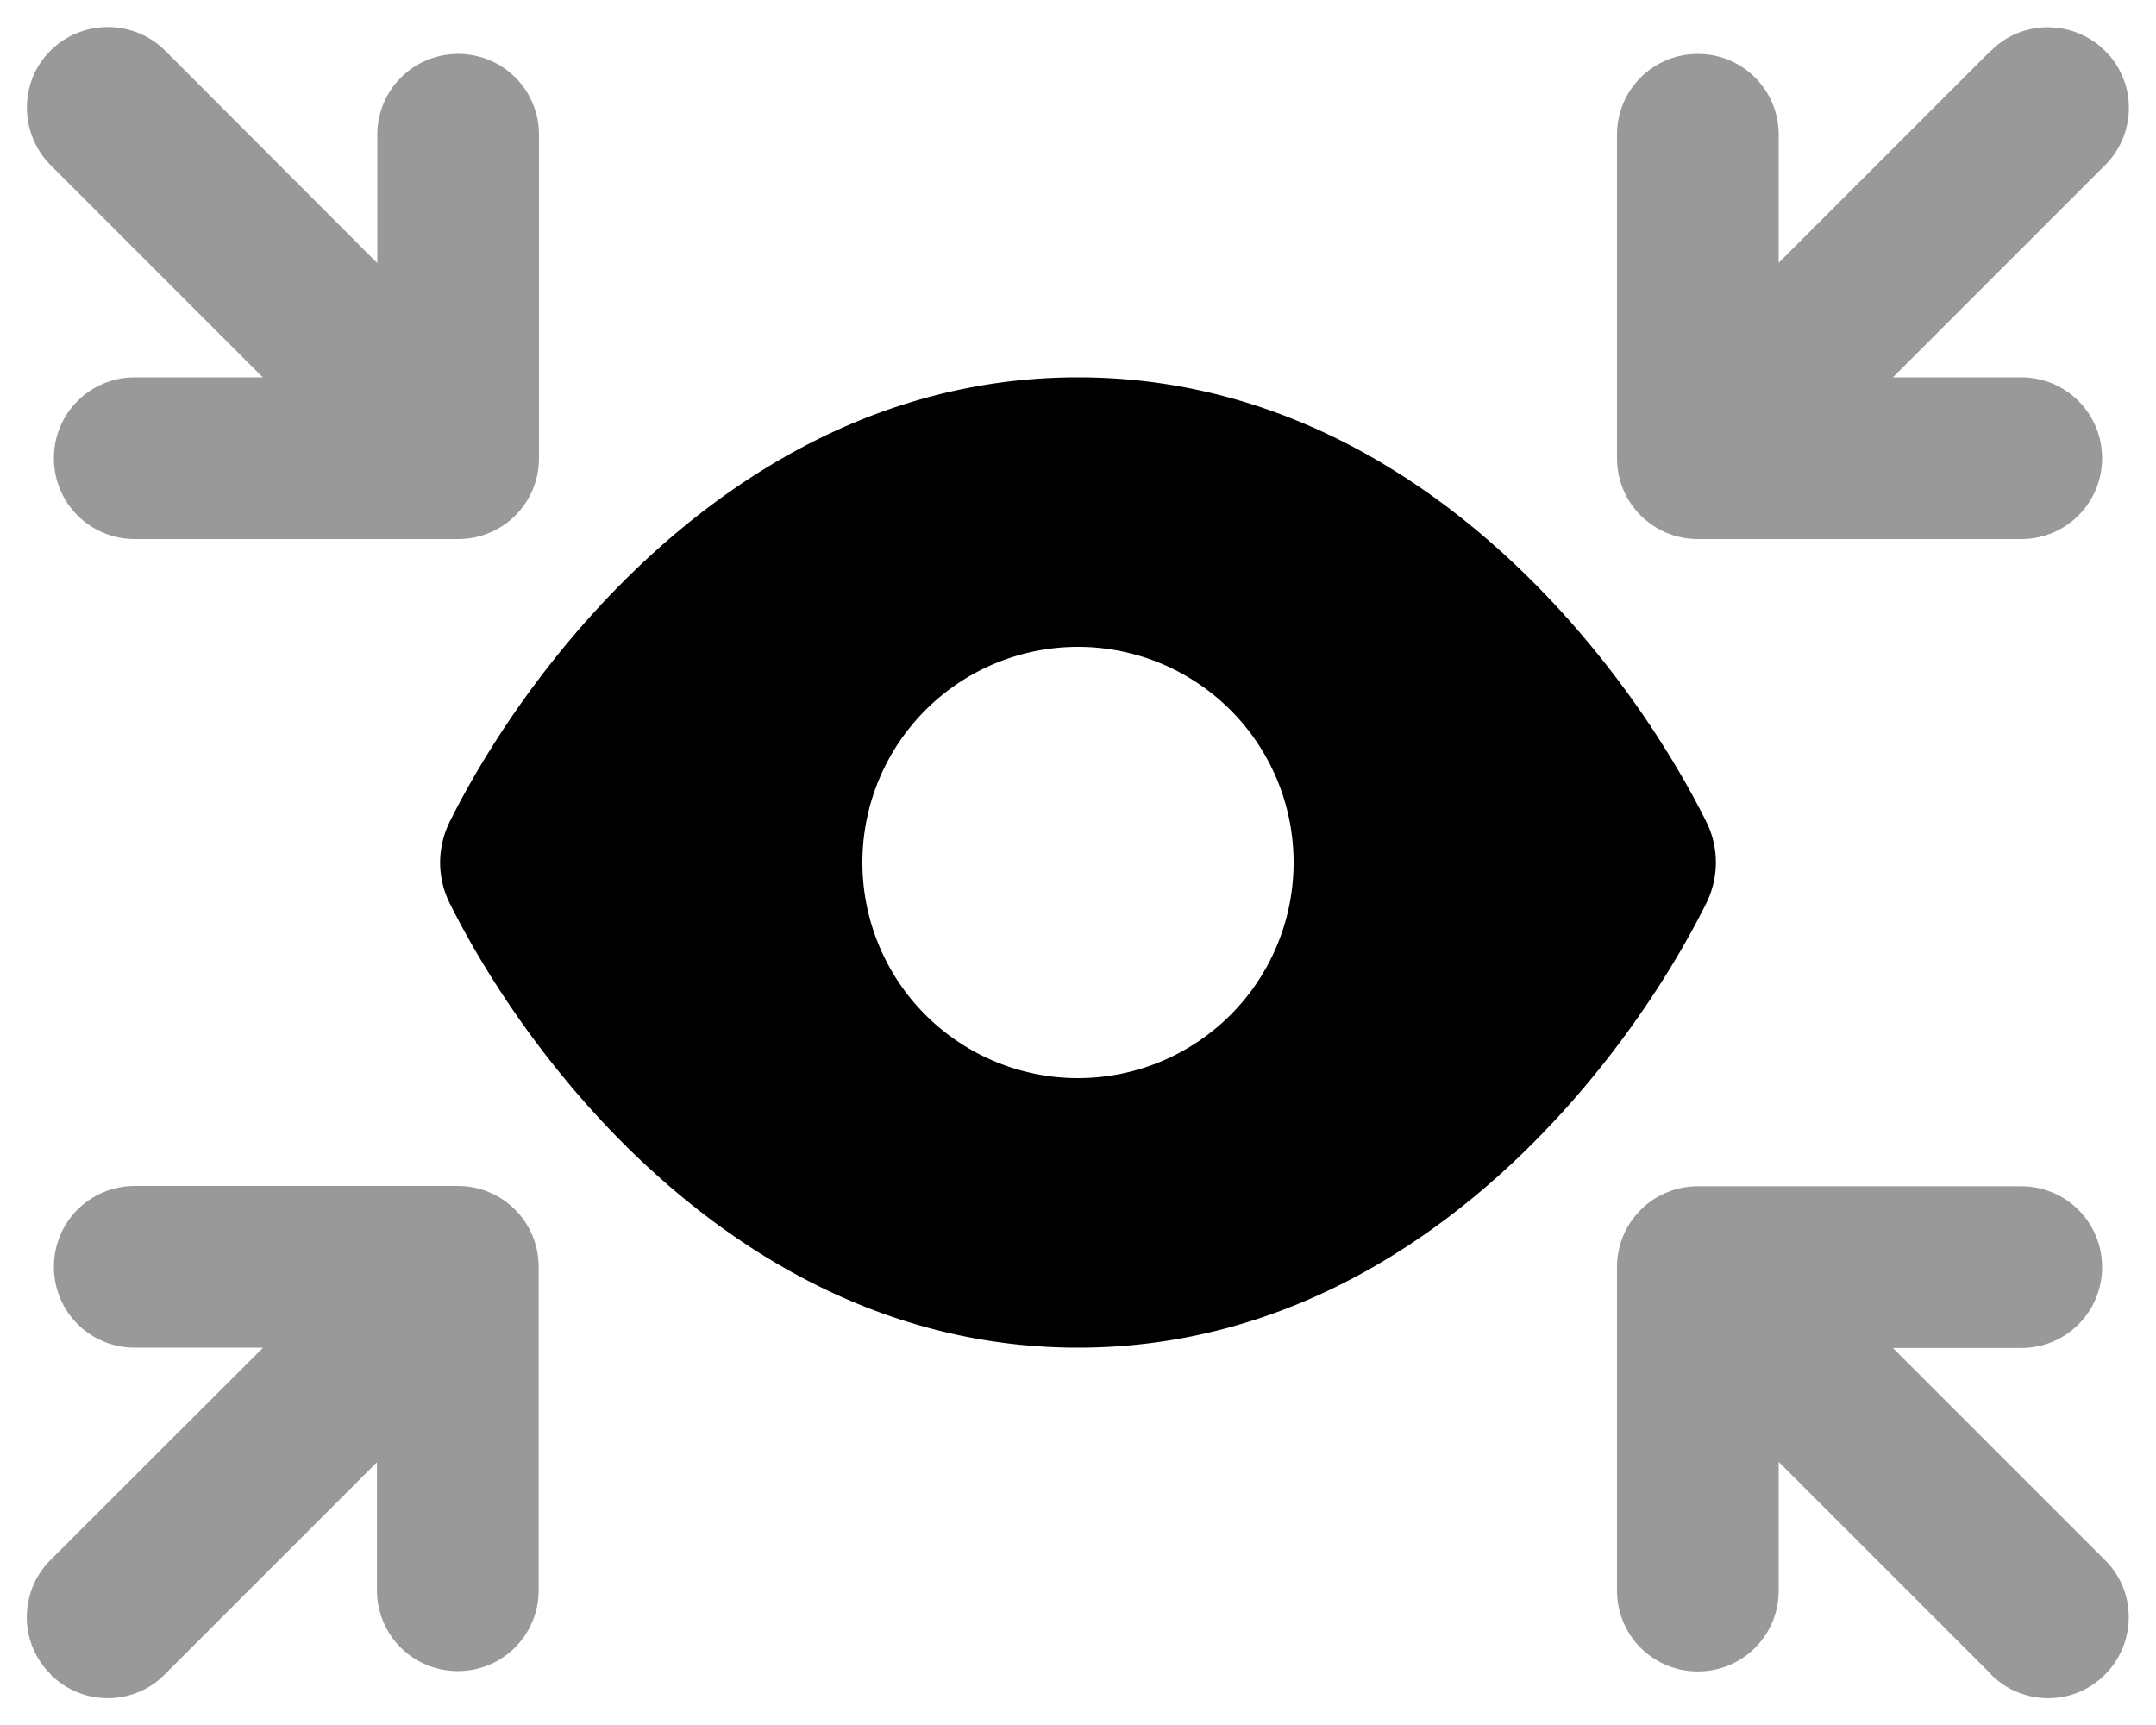
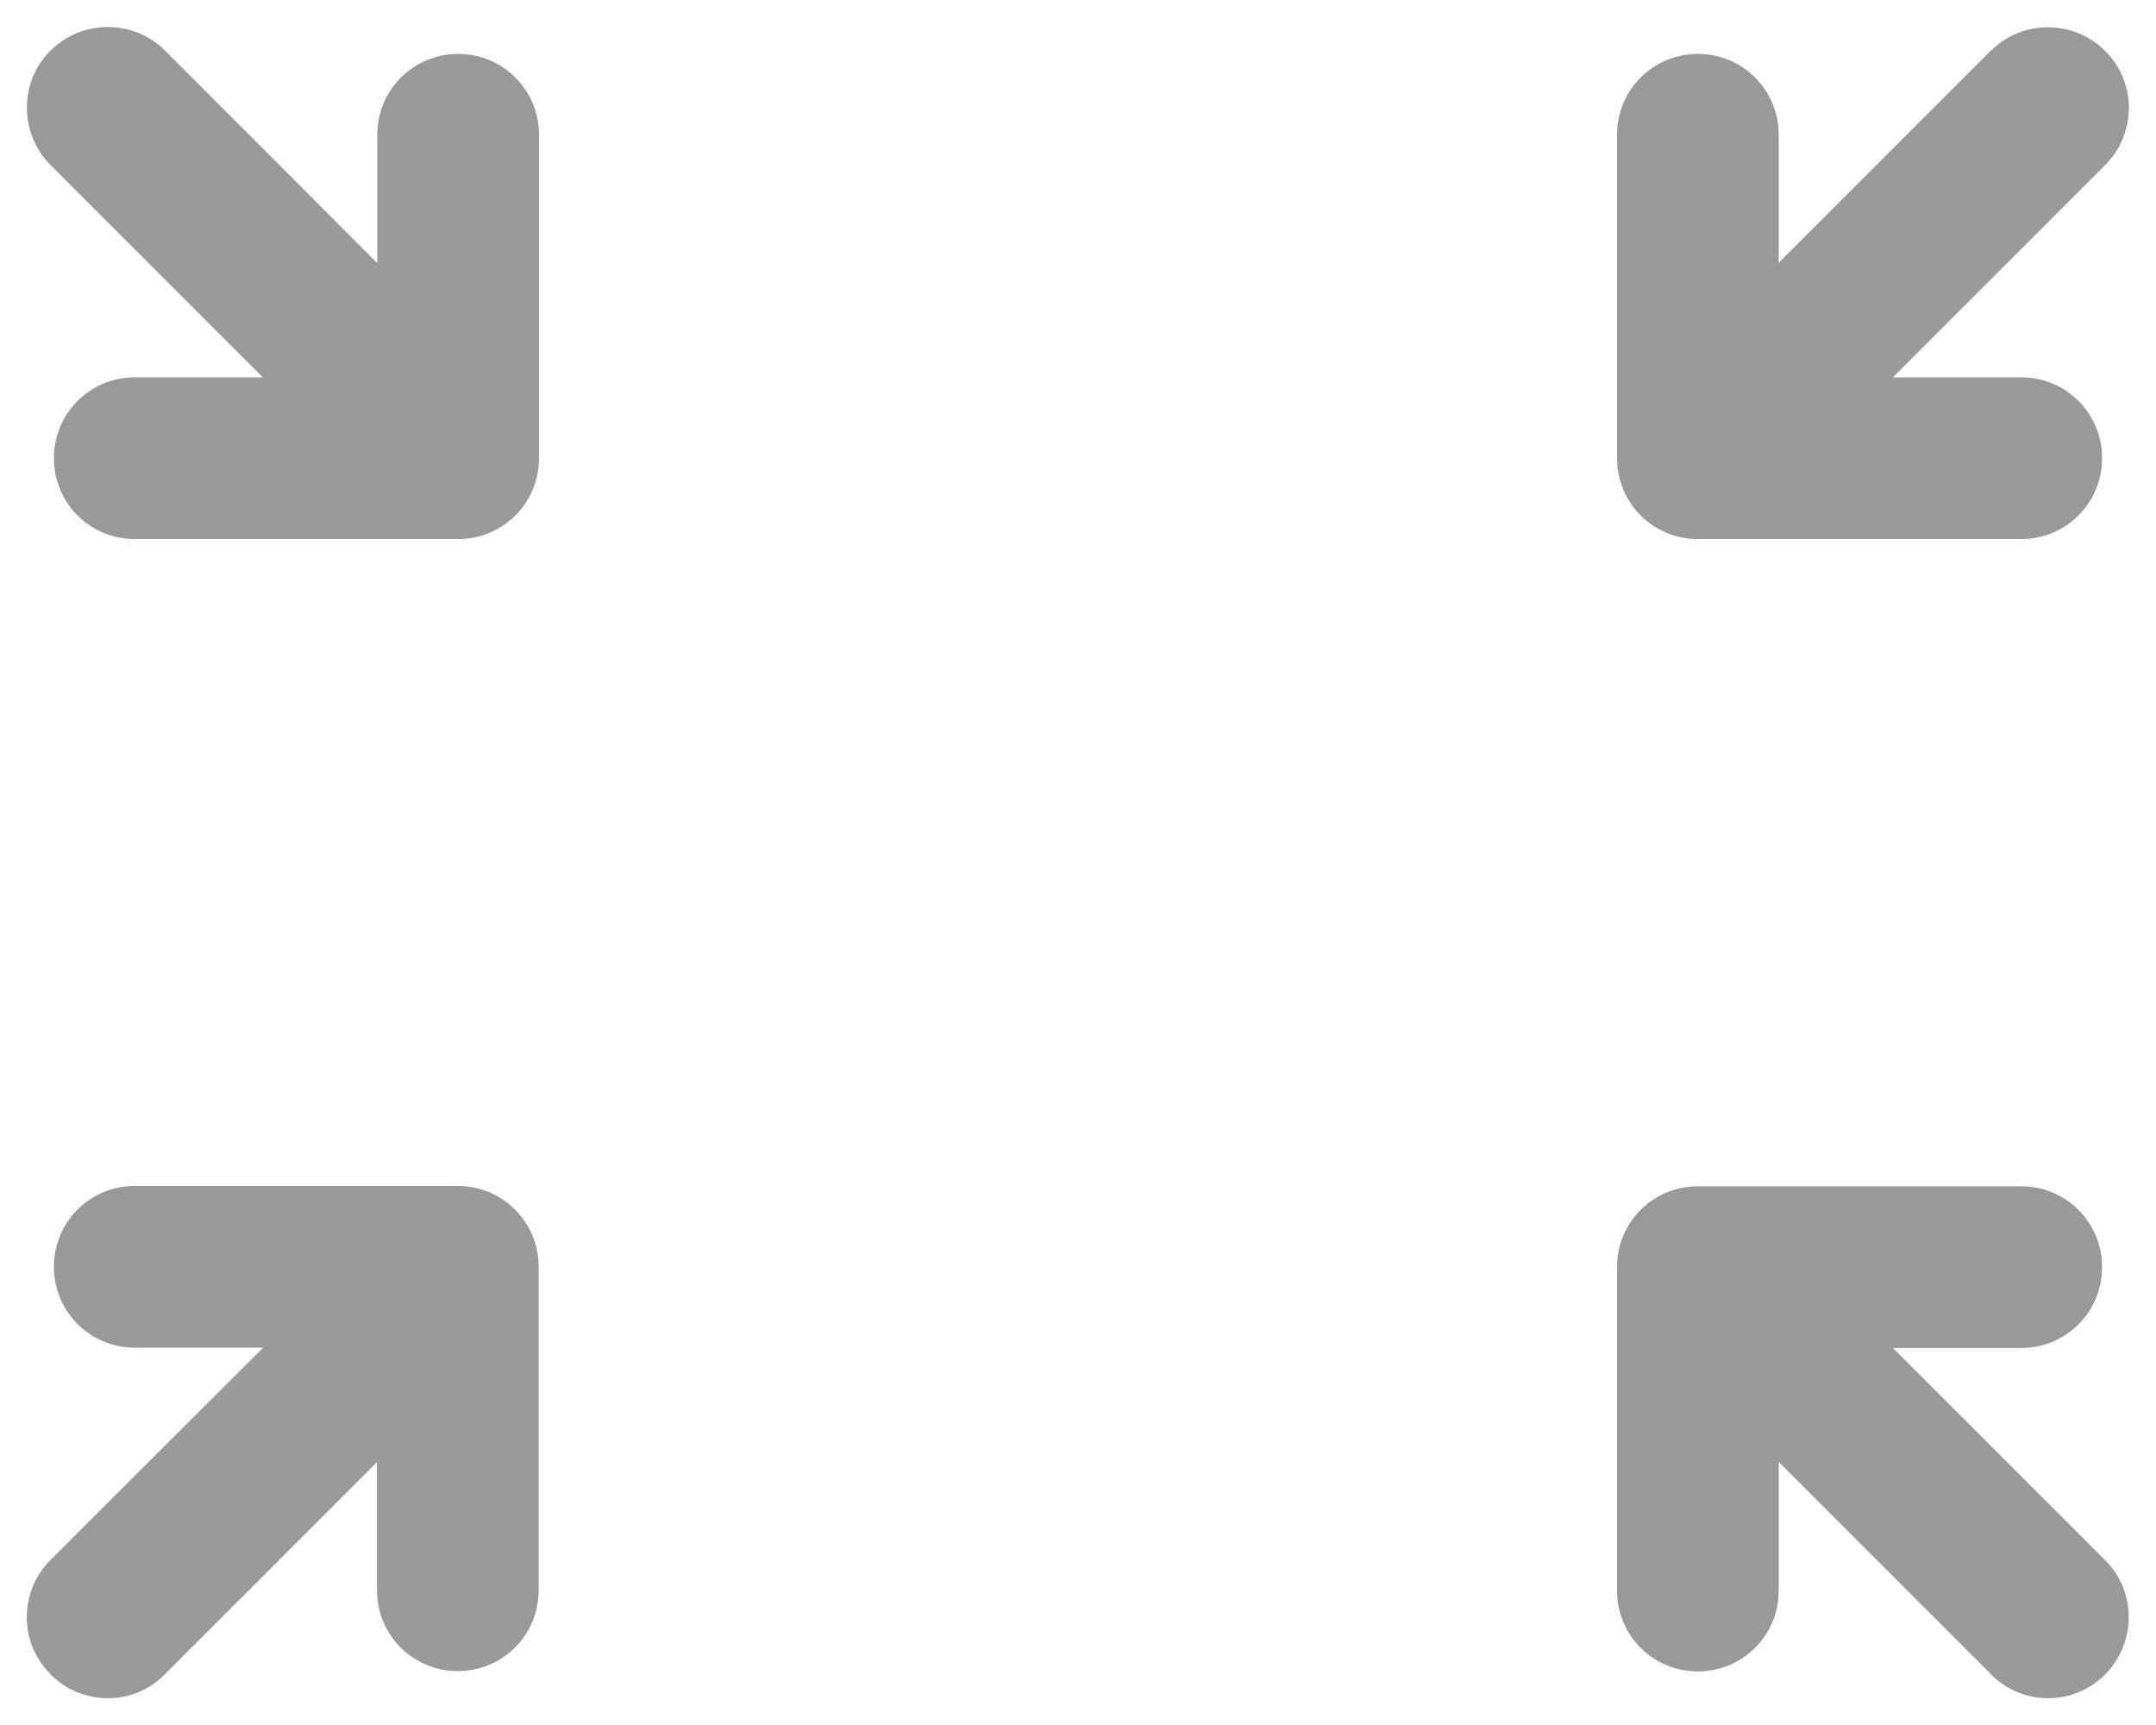
<svg xmlns="http://www.w3.org/2000/svg" viewBox="0 0 640 512">
  <defs>
    <style>.fa-secondary{opacity:.4}</style>
  </defs>
-   <path class="fa-primary" d="M133.5 243.9C158.6 193.6 222.7 112 320 112s161.4 81.6 186.5 131.9c3.8 7.6 3.8 16.5 0 24.2C481.4 318.4 417.3 400 320 400s-161.4-81.6-186.5-131.9c-3.8-7.6-3.8-16.5 0-24.2zM320 320a64 64 0 1 0 0-128 64 64 0 1 0 0 128z" />
-   <path class="fa-secondary" d="M49 15C39.6 5.7 24.4 5.7 15 15S5.7 39.6 15 49l63 63H40c-13.3 0-24 10.7-24 24s10.7 24 24 24h96c13.3 0 24-10.7 24-24V40c0-13.3-10.7-24-24-24s-24 10.7-24 24V78.1L49 15zM591 15l-63 63V40c0-13.3-10.7-24-24-24s-24 10.7-24 24v96c0 13.3 10.7 24 24 24h96c13.3 0 24-10.7 24-24s-10.7-24-24-24H561.9l63-63c9.4-9.4 9.4-24.6 0-33.9s-24.6-9.4-33.9 0zM15 497c9.4 9.4 24.6 9.4 33.9 0l63-63V472c0 13.3 10.7 24 24 24s24-10.7 24-24V376c0-13.3-10.7-24-24-24H40c-13.3 0-24 10.7-24 24s10.7 24 24 24H78.1L15 463c-9.4 9.4-9.4 24.6 0 33.9zm576 0c9.4 9.4 24.6 9.4 33.9 0s9.4-24.6 0-33.9l-63-63H600c13.3 0 24-10.7 24-24s-10.7-24-24-24H504c-13.3 0-24 10.7-24 24v96c0 13.3 10.7 24 24 24s24-10.7 24-24V433.9l63 63z" />
+   <path class="fa-secondary" d="M49 15C39.6 5.7 24.4 5.7 15 15S5.7 39.6 15 49l63 63H40c-13.3 0-24 10.7-24 24s10.7 24 24 24h96c13.3 0 24-10.7 24-24V40c0-13.3-10.7-24-24-24s-24 10.7-24 24V78.1L49 15M591 15l-63 63V40c0-13.3-10.7-24-24-24s-24 10.7-24 24v96c0 13.3 10.7 24 24 24h96c13.3 0 24-10.7 24-24s-10.7-24-24-24H561.9l63-63c9.4-9.4 9.4-24.6 0-33.9s-24.6-9.4-33.9 0zM15 497c9.4 9.4 24.6 9.4 33.9 0l63-63V472c0 13.3 10.7 24 24 24s24-10.7 24-24V376c0-13.3-10.7-24-24-24H40c-13.3 0-24 10.7-24 24s10.7 24 24 24H78.1L15 463c-9.4 9.4-9.4 24.6 0 33.9zm576 0c9.4 9.4 24.6 9.4 33.9 0s9.4-24.6 0-33.9l-63-63H600c13.3 0 24-10.7 24-24s-10.7-24-24-24H504c-13.3 0-24 10.7-24 24v96c0 13.3 10.7 24 24 24s24-10.7 24-24V433.9l63 63z" />
</svg>